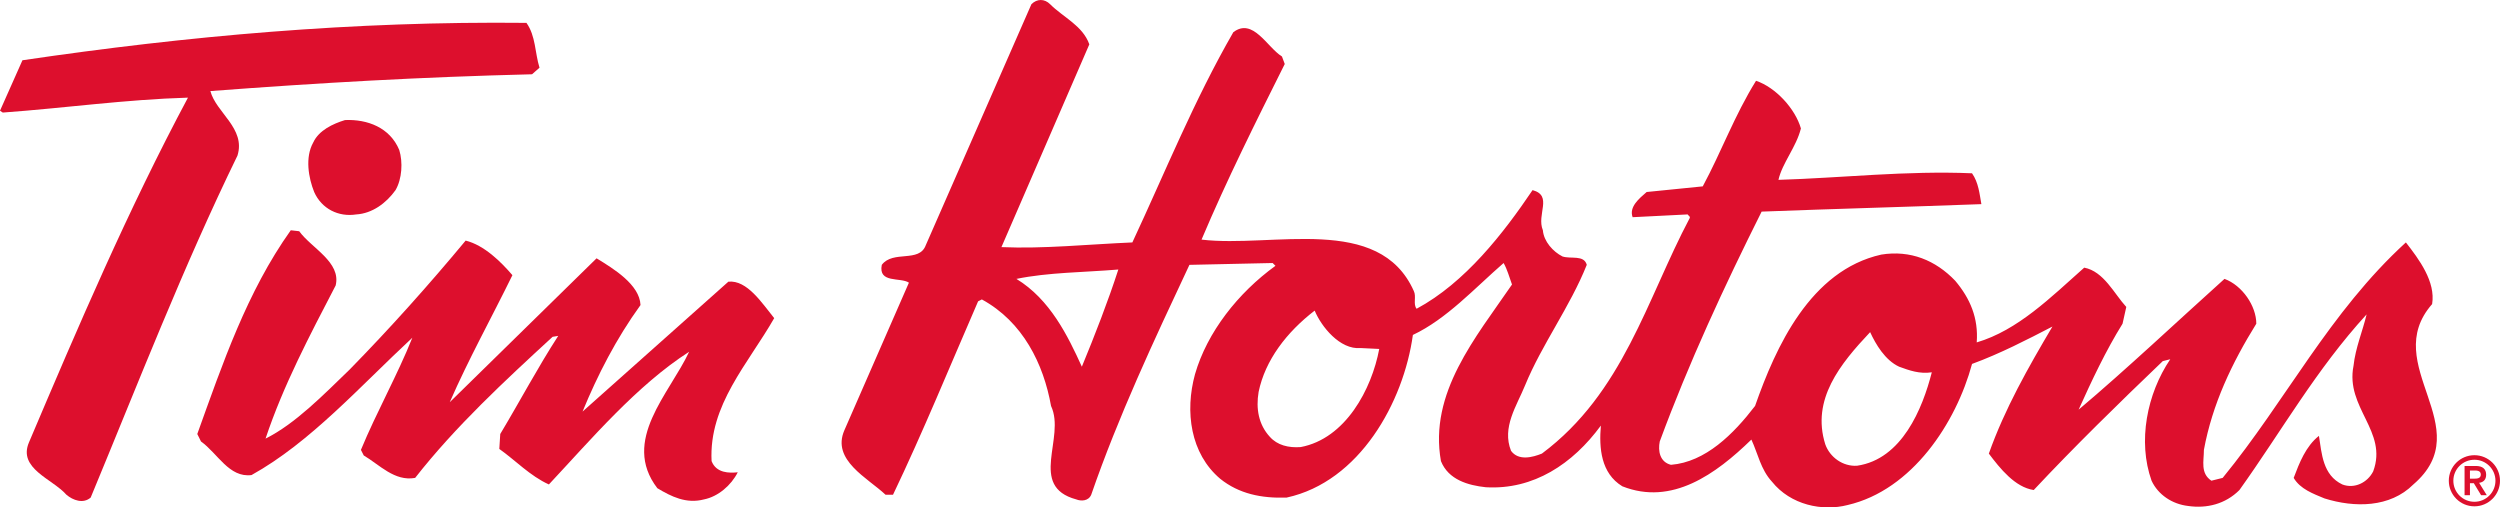
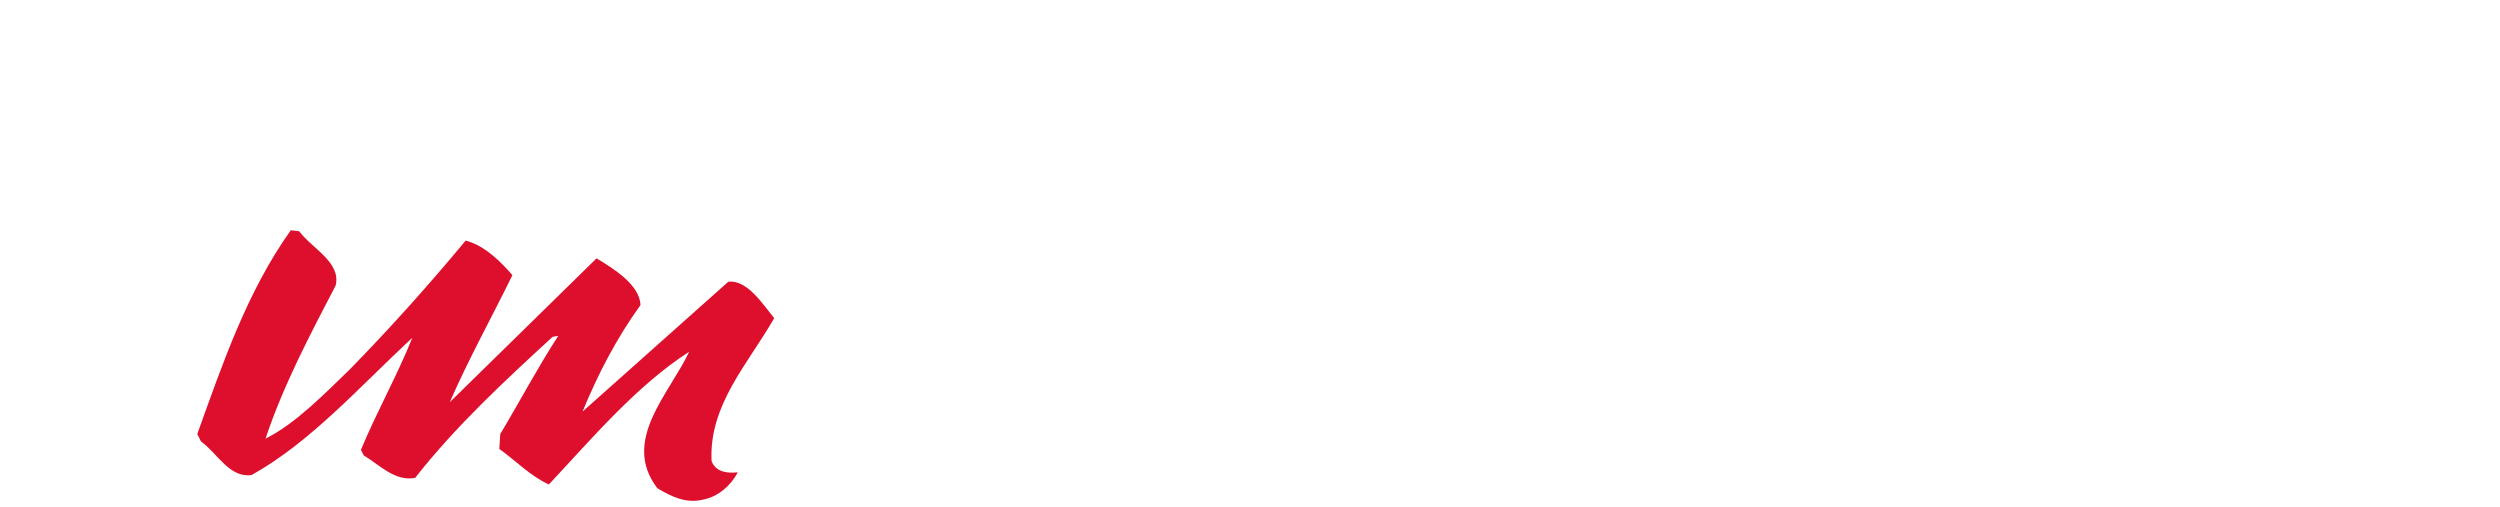
<svg xmlns="http://www.w3.org/2000/svg" height="137" viewBox="0 0 675 137" width="675">
  <g fill="#dd0f2d" fill-rule="evenodd">
    <g fill-rule="nonzero">
-       <path d="m142.141 6.176c2.524 3.535 2.271 8.076 3.526 12.105l-2.018 1.773c-30.036.747-56.804 2.269-86.847 4.534 1.515 5.802 9.598 10.093 7.317 17.414-14.639 30.017-26.758 61.298-39.634 92.338-2.014 1.762-4.798.742-6.563-.772-3.788-4.289-13.129-7.056-10.101-14.124 13.386-31.536 26.767-62.817 42.928-93.08-16.917.503-32.827 2.773-49.997 4.029l-.752-.494 6.06-13.628c44.436-6.56 89.364-10.598 136.081-10.095" />
-       <path d="m107.796 40.487c1.014 3.278.761 7.824-1.005 10.849-2.524 3.535-6.313 6.308-10.607 6.56-4.793.751-9.34-1.518-11.356-6.05-1.52-3.785-2.524-9.337-.253-13.376 1.508-3.278 5.299-5.051 8.581-6.055 6.055-.253 12.115 2.017 14.639 8.072" />
      <path d="m80.785 62.432c3.285 4.544 11.358 8.324 9.85 14.632-7.076 13.624-14.142 26.988-18.938 41.362 8.073-4.024 15.653-11.843 22.726-18.666 11.101-11.347 21.455-22.945 31.303-34.798 5.046 1.254 9.593 5.793 12.625 9.333-5.552 11.347-11.862 22.697-16.917 34.304l39.639-38.852c4.542 2.779 11.616 7.068 11.867 12.615-6.563 9.073-11.609 18.921-15.653 28.766l39.376-35.076c5.055-.505 9.087 5.802 12.372 9.847-7.064 12.356-17.671 23.448-16.908 38.595 1.255 3.273 4.788 3.273 7.069 3.023-1.77 3.519-5.308 6.565-9.096 7.318-4.793 1.266-8.834-.751-12.625-3.025-9.834-12.873 3.285-25.485 8.593-36.835-14.142 9.076-26.515 23.705-37.868 35.827-5.055-2.272-9.094-6.563-13.386-9.588l.253-4.034c5.299-8.83 10.101-17.914 15.653-26.494l-1.52.255c-12.878 11.843-26.248 24.211-37.112 38.092-5.552 1.006-9.591-3.531-13.876-6.062l-.763-1.502c4.285-10.341 9.85-20.186 13.883-30.282-14.133 13.121-27.519 28.256-43.425 37.083-6.06.763-9.087-5.802-13.639-9.073l-1-2.017c6.816-18.923 13.381-38.349 25.243-55.007z" />
-       <path d="m504.936 89.677c-8.083 8.579-15.908 18.169-12.117 30.272 1.255 3.537 4.788 6.05 8.586 5.8 12.11-1.76 17.671-15.39 20.184-25.226-3.287.503-6.057-.505-8.827-1.514-3.798-1.76-6.31-6.05-7.825-9.333m-149.975-5.811c-7.561 5.811-13.377 13.385-15.138 21.966-.763 4.53 0 8.818 3.025 12.101 2.018 2.274 5.046 3.025 8.331 2.779 12.129-2.283 19.184-15.64 21.214-26.494l-5.055-.246c-5.554.498-10.598-5.807-12.377-10.107zm-80.525-8.561c9.087 5.536 13.876 15.383 17.664 23.705 3.538-8.579 7.073-17.657 9.85-26.237-9.09.76-18.938.76-27.515 2.531zm19.682-63.329-23.731 54.747c11.356.503 23.487-.763 35.349-1.266 8.834-18.921 16.655-38.346 27.262-56.759 5.299-4.029 9.087 4.038 13.133 6.558l.752 2.026c-7.825 15.64-15.646 31.279-22.466 47.413 19.184 2.279 47.974-7.054 57.314 13.879.752 1.523-.257 3.528.752 4.794 13.129-7.056 23.487-20.434 31.312-32.034 5.552 1.507 1.002 6.56 2.782 10.84.246 3.03 2.77 5.802 5.294 7.07 2.264.76 5.807-.505 6.559 2.263-4.54 11.368-12.11 21.452-16.66 32.544-2.264 5.556-6.313 11.347-3.788 17.676 2.028 2.768 5.816 1.76 8.34.74 21.965-16.401 28.278-41.629 39.894-63.57.246-.494-.517-.747-.517-1.004l-14.889.751c-1.018-2.773 1.761-5.042 3.788-6.801l15.147-1.523c5.034-9.333 8.577-19.173 14.386-28.506 5.313 1.773 10.604 7.573 12.117 12.868-1.267 5.051-5.044 9.333-6.064 13.879 16.926-.505 34.597-2.531 52.266-1.771 1.763 2.522 2.021 5.547 2.524 8.329-20.193.751-39.386 1.256-59.333 2.017-10.092 20.182-19.687 40.864-27.505 62.061-.515 2.531 0 5.554 3.028 6.305 9.34-.751 16.899-8.322 22.705-15.895 5.57-15.898 14.91-36.578 34.094-40.869 7.825-1.256 14.632 1.523 19.935 7.056 4.048 4.796 6.313 10.105 5.818 16.658 11.099-3.282 19.935-12.108 29.027-20.186 5.303 1.018 8.085 7.068 11.356 10.608l-1.007 4.527c-4.549 7.318-8.331 15.383-11.862 23.211 12.871-10.856 26.763-23.965 39.386-35.312 4.8 1.762 8.588 7.316 8.588 12.101-6.57 10.598-11.873 21.691-14.149 34.067 0 3.025-1.007 6.298 2.021 8.324l3.046-.76c17.156-20.94 28.772-44.654 49.468-63.577 3.542 4.548 8.073 10.598 7.085 16.649-14.407 16.412 12.862 33.295-5.067 48.697-6.31 6.308-15.908 6.308-23.981 3.779-3.028-1.256-6.561-2.522-8.331-5.545 1.524-4.045 3.285-8.57 6.816-11.35.763 4.785 1.018 10.587 6.313 13.118 3.276 1.256 6.818-.503 8.34-3.537 4.028-10.847-7.579-17.154-5.313-28.501.503-4.794 2.533-9.59 3.531-13.879-13.625 14.878-22.972 31.536-34.333 47.422-3.788 3.797-8.834 5.042-13.889 4.3-4.283-.503-8.073-3.034-9.834-6.811-3.788-10.596-1.267-23.469 5.046-32.801l-2.018.505c-11.873 11.359-23.993 23.211-34.846 34.807-5.046-.751-9.083-5.791-12.119-9.836 4.294-12.108 10.607-23.202 17.168-34.304-6.807 3.528-14.129 7.316-21.708 10.093-4.292 15.898-16.165 34.046-33.577 38.092-6.807 1.771-15.404 0-20.45-6.308-3.025-3.273-3.786-7.573-5.549-11.359-9.598 9.333-21.459 17.924-34.846 12.615-5.795-3.528-6.31-10.341-5.795-16.392-7.579 10.341-18.184 17.398-31.057 16.647-4.798-.515-10.103-2.017-12.119-7.056-3.285-18.427 9.34-33.307 19.186-47.682-.752-2.026-1.257-4.043-2.267-5.802-7.825 6.804-15.402 15.137-24.496 19.417-2.513 18.169-14.384 39.612-34.073 43.912-6.825.239-12.88-1.018-17.935-5.06-8.073-6.813-9.591-18.151-6.816-28.256 3.285-11.347 11.616-21.946 21.726-29.262l-.772-.751-22.462.496c-9.598 20.443-19.188 40.869-26.515 62.063-.747 1.771-2.777 1.771-4.032 1.268-13.129-3.54-2.784-16.649-6.816-25.228-2.028-11.35-7.579-22.708-18.683-28.768l-1.014.515c-7.572 17.409-14.889 35.312-22.972 52.216h-2.018c-4.805-4.537-14.639-9.333-11.115-17.407l17.427-39.851c-2.271-1.523-8.326.255-7.326-4.805 3.032-4.024 10.101-.496 11.869-5.29l28.528-65.084c1.52-1.518 3.533-1.518 5.055 0 3.519 3.531 8.818 5.8 10.584 10.837z" />
    </g>
-     <path d="m662.405 129.795c0-3.124 2.54-5.664 5.69-5.664 3.124 0 5.678 2.538 5.678 5.664 0 3.142-2.552 5.685-5.678 5.685-3.149 0-5.69-2.543-5.69-5.685m-1.228 0c0 3.815 3.097 6.912 6.917 6.912 3.798 0 6.906-3.096 6.906-6.912 0-3.795-3.108-6.891-6.906-6.891-3.823 0-6.917 3.096-6.917 6.891zm5.708-2.759h1.048c.892-.018 1.878.041 1.878 1.1 0 1.057-.988 1.105-1.878 1.105h-1.048zm-1.455 6.664h1.455v-3.232h1.048l1.961 3.232h1.533l-2.067-3.342c1.087-.129 1.899-.79 1.899-2.164 0-1.523-.892-2.382-2.791-2.382h-3.037v7.888z" />
  </g>
</svg>